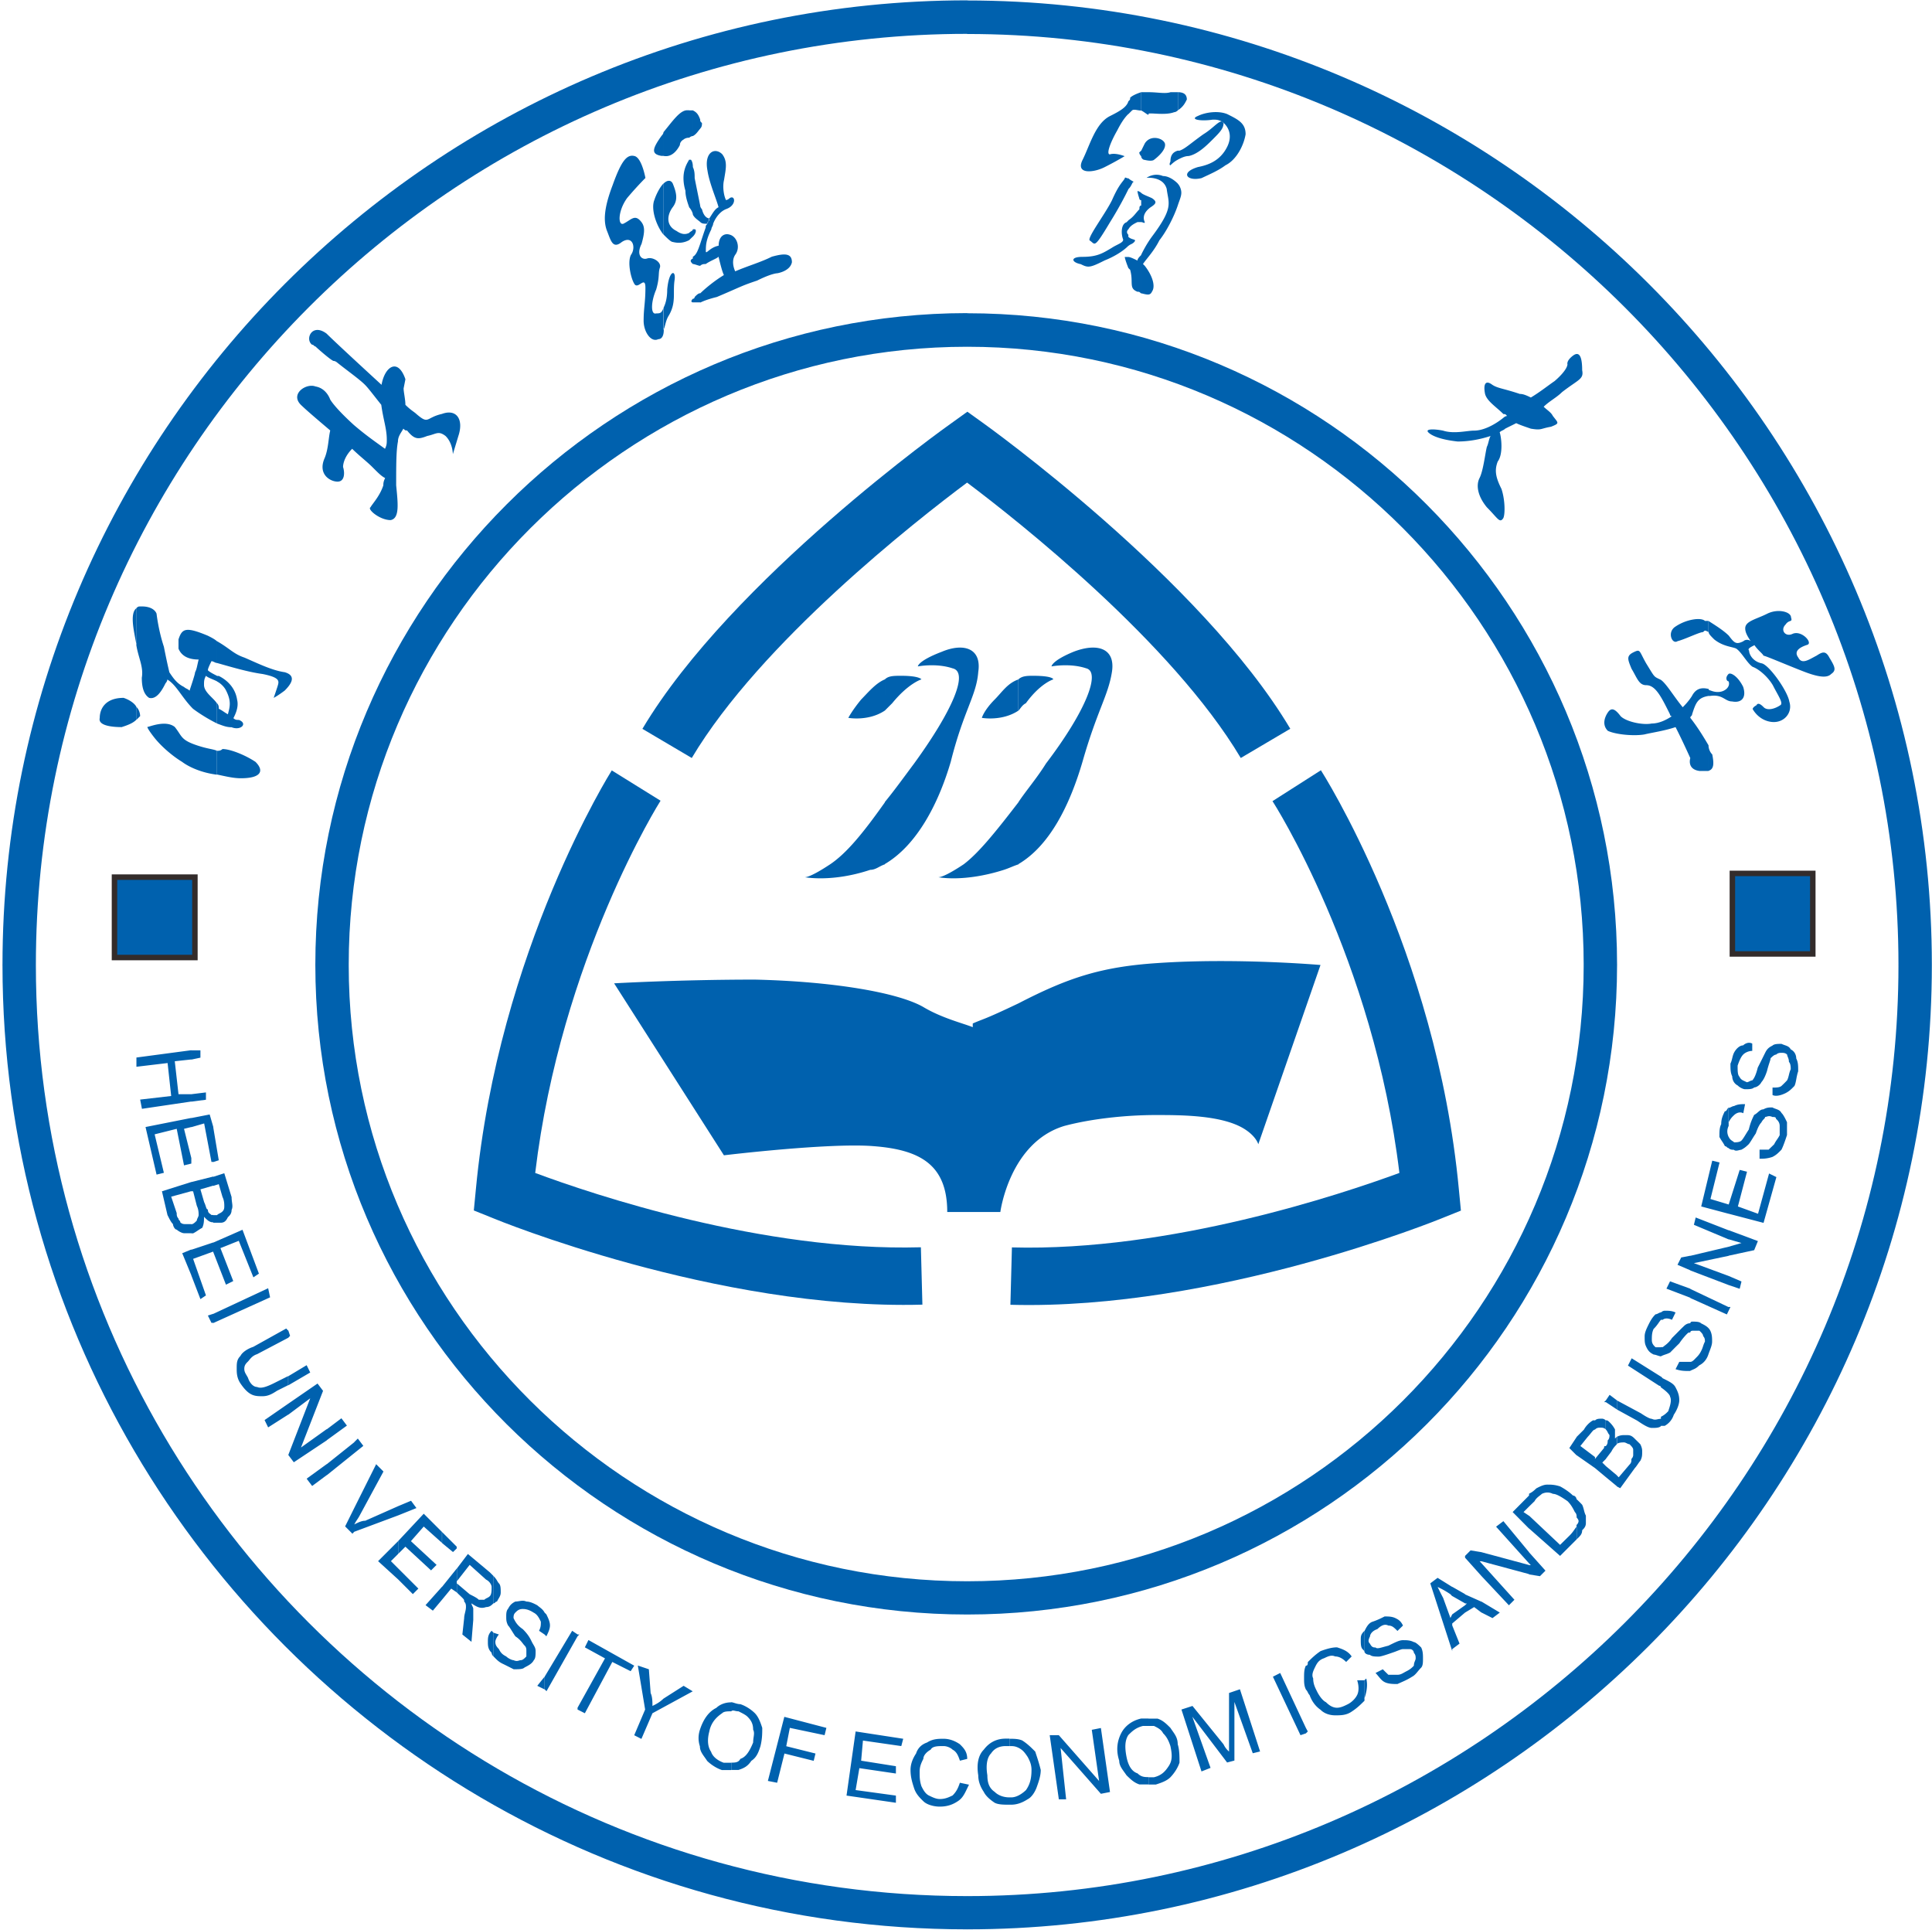
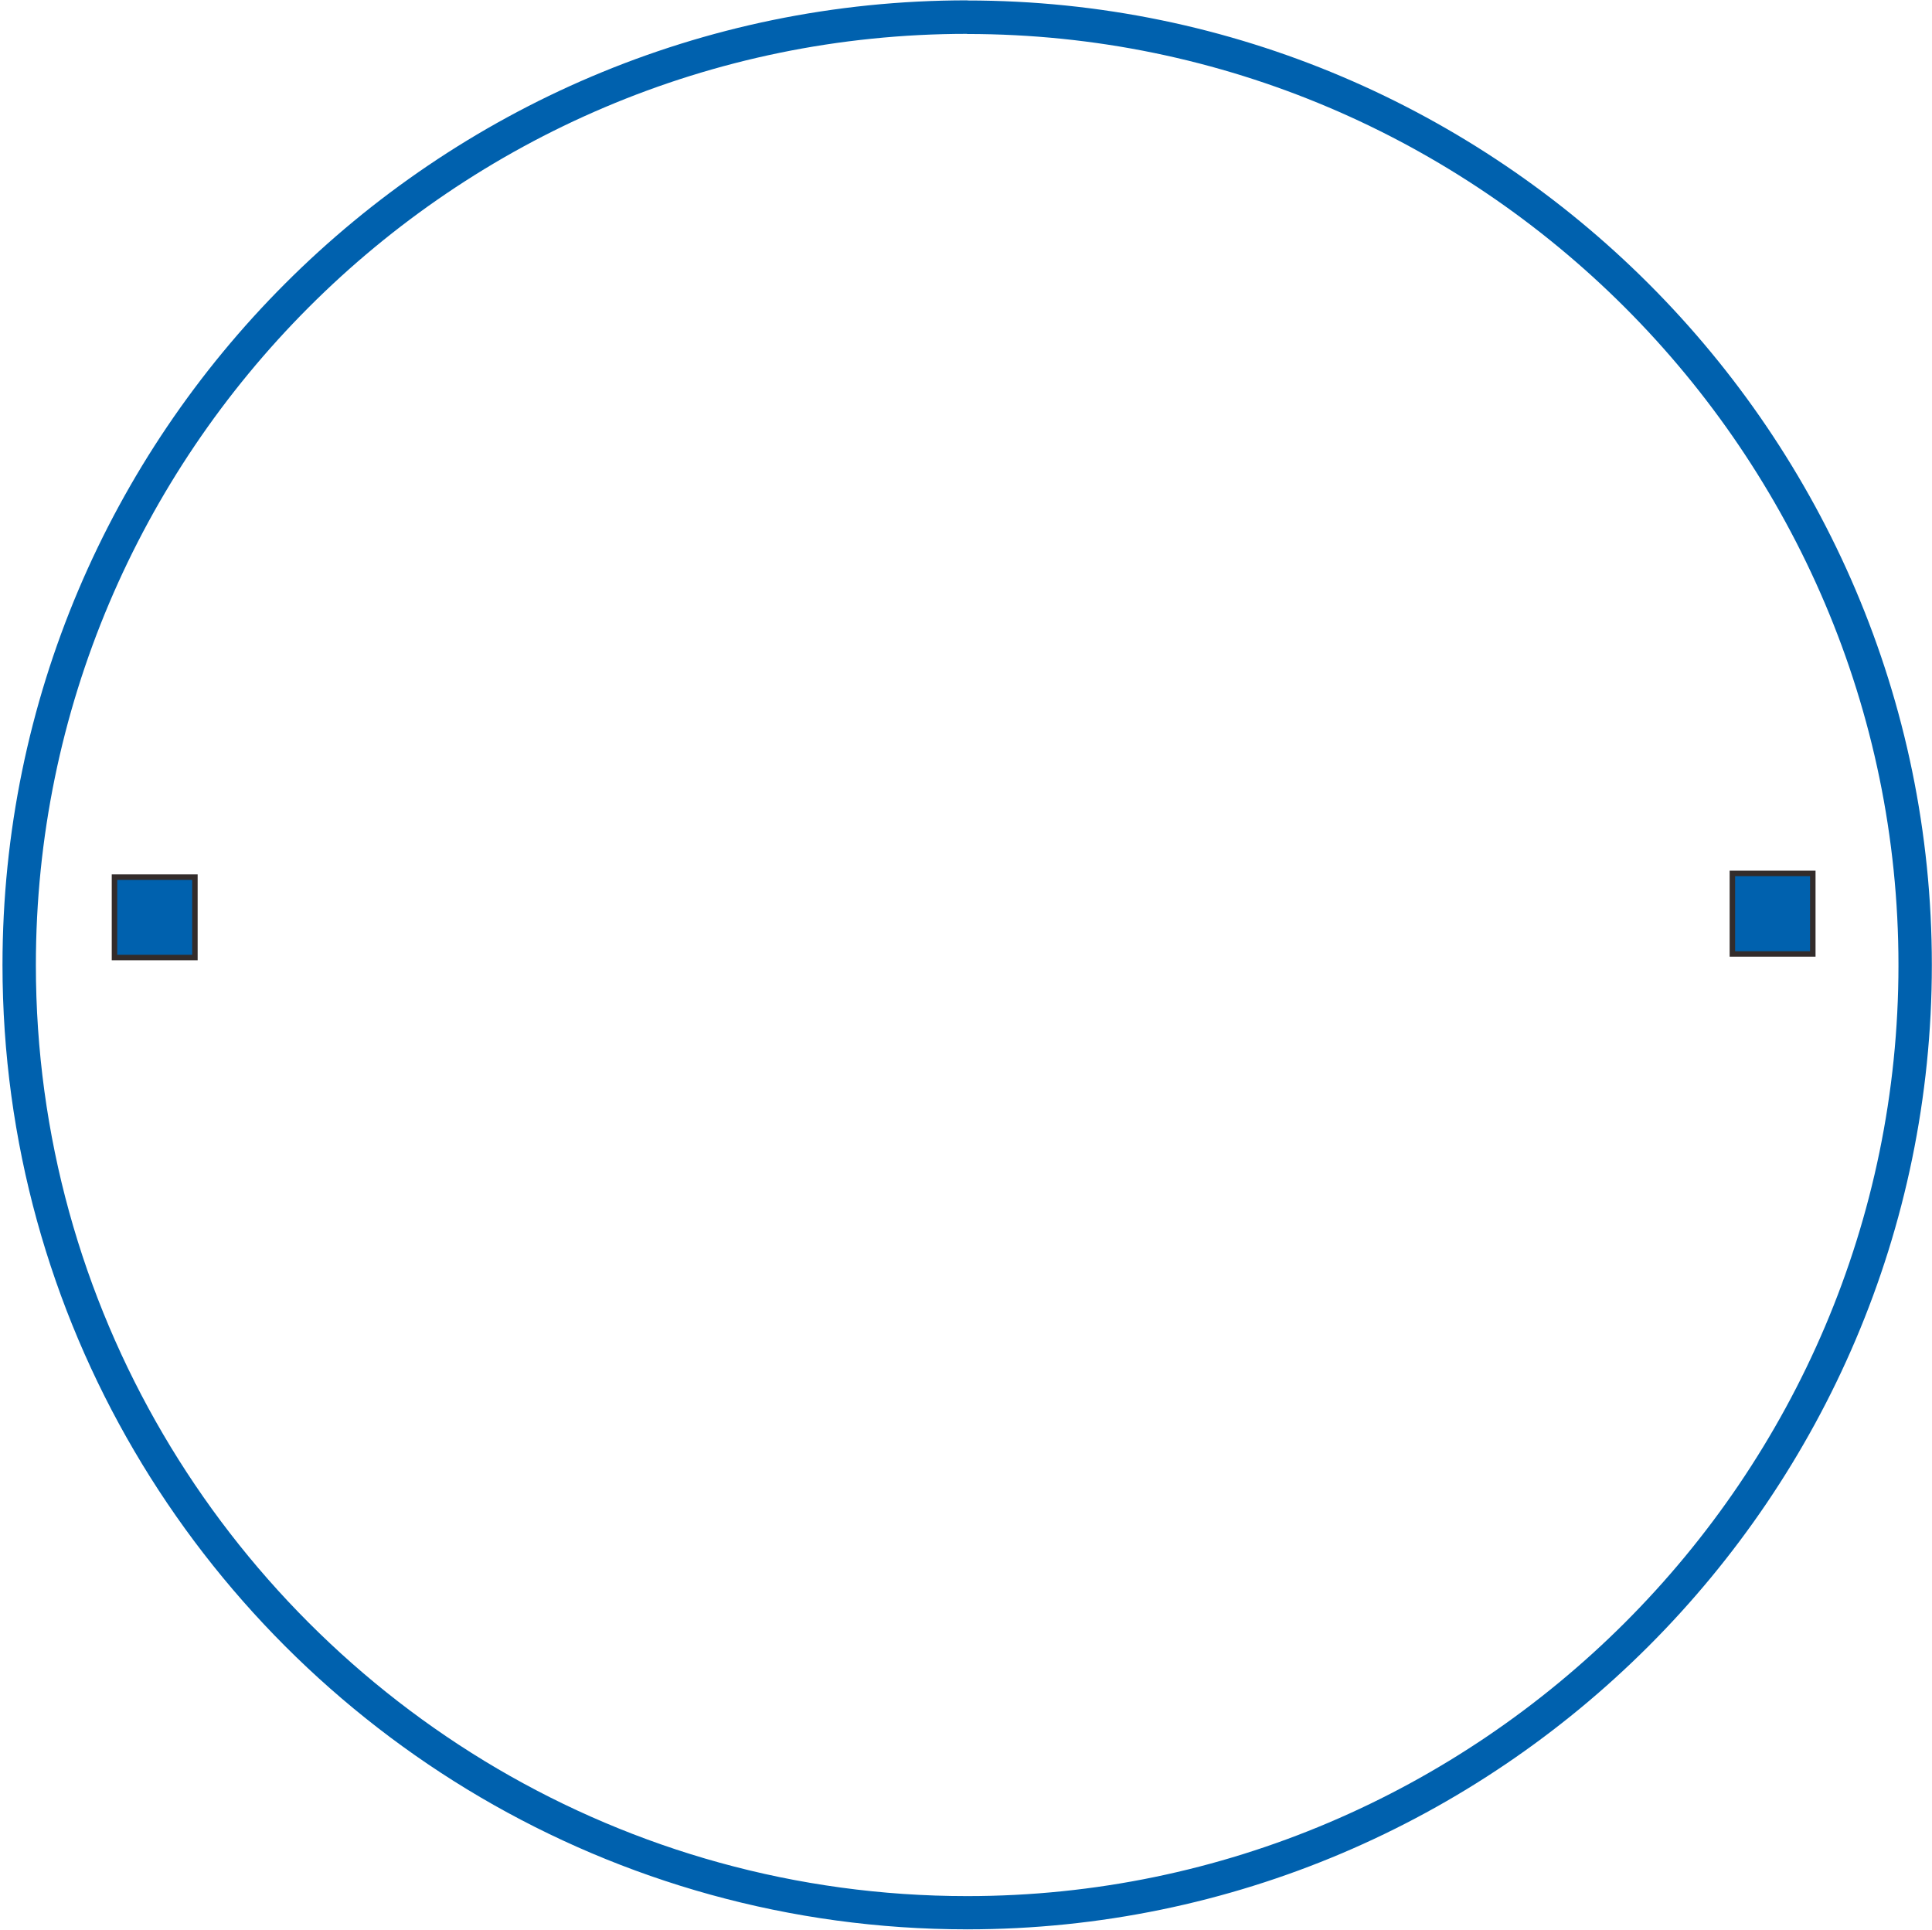
<svg xmlns="http://www.w3.org/2000/svg" width="776" height="775" fill="none">
  <path fill="#0061AE" d="M388.497.137v.056c106.597 0 203.499 43.585 273.696 113.752s113.745 166.973 113.745 273.526v.055c0 106.553-43.603 203.414-113.8 273.581S495.094 774.804 388.497 774.804v.056h-.056v-.056c-71.305 0-138.122-19.383-195.521-53.055C78.123 654.351 1 529.578 1 387.526H.946v-.055h.056c0-106.553 43.381-203.414 113.522-273.582C184.665 43.722 281.512.137 388.441.137V.082h.056zm0 13.513h-.056v-.055c-103.217 0-196.739 42.034-264.444 109.82C56.294 191.201 14.409 284.684 14.409 387.526v.055c0 137.123 74.463 257.577 185.271 322.649 55.404 32.509 119.95 51.227 188.761 51.227v-.055h.056v.055c102.83 0 196.352-42.089 264.166-109.82 67.816-67.786 109.867-161.269 109.867-264.056h-.056v-.055h.056c0-102.787-42.107-196.27-109.867-264.056C584.849 55.684 491.327 13.65 388.497 13.65" />
-   <path fill="#0061AE" d="M388.496 125.797c72.08 0 137.347 29.407 184.551 76.813s76.458 112.811 76.458 184.806h.055v.056h-.055c0 72.05-29.254 137.289-76.458 184.473s-112.471 76.426-184.551 76.426h-.056c-72.025 0-137.513-29.241-184.938-76.426-47.426-47.24-76.846-112.423-76.846-184.473v-.056c0-72.05 29.42-137.455 76.846-184.861 47.425-47.406 112.858-76.758 184.883-76.813h.055zm0 13.458v.055h-.056v-.055c-68.313 0-130.366 27.912-175.409 72.881s-72.967 107.051-72.967 175.336h.055v.055h-.055c0 68.285 27.924 130.145 72.911 174.948s107.096 72.549 175.465 72.549v-.055h.056v.055c68.313 0 130.2-27.746 175.022-72.549 44.821-44.803 72.579-106.663 72.579-174.948h-.056v-.055h.056c0-68.285-27.758-130.367-72.579-175.336-44.822-44.969-106.709-72.881-175.022-72.881" />
-   <path fill="#0061AE" fill-rule="evenodd" d="M694.327 526.369v-1.496h.72zm0-10.301v-3.655l5.152 2.215-.721 2.935zm0-11.741v-3.655l5.152-1.495-5.152-1.496v-3.655l11.745 4.375-1.496 3.656-10.249 2.215zm0-16.891v-3.655l4.431-13.956 2.937.72-3.657 13.956 8.09 2.935 4.431-16.171 2.938 1.44-5.154 18.386-13.961-3.655zm0-26.472v-4.431c.72 1.496 1.44 1.496 2.215 2.216.776 0 2.216 0 2.937-.72s1.496-2.215 2.936-4.431c.72-2.935 1.441-4.43 2.161-5.87 1.497-.72 2.217-2.215 3.656-2.215 1.497-.776 2.217-.776 3.658-.776 1.44.776 2.936.776 3.657 2.216.775.72 1.495 2.215 2.215 3.71v5.151c-.72 2.215-1.495 4.43-2.215 5.87-1.441 1.495-2.217 2.215-3.657 2.935-2.217.72-3.658.72-5.153.72v-3.655h3.656c.721-.72 1.497-1.44 2.217-2.16.72-1.495 1.496-2.215 2.216-3.655v-3.655c0-1.44-.72-2.215-1.496-2.935 0-.72-.72-.72-1.44-.72-1.497-.72-2.217 0-2.937 0 0 .72-.721.72-1.496 2.215-.72.72-1.496 2.215-2.216 4.375-1.496 2.215-2.216 3.655-2.936 4.43-.776.72-1.497 1.44-2.936 2.16-.721 0-2.161.776-2.938 0-.72 0-1.44 0-2.215-.72zm0-10.245c.72-1.496 1.44-2.216 2.215-2.936.776-.72 2.216-1.495 3.657-.72l.72-3.655c-1.495 0-2.936 0-4.432.776-.72 0-1.44.72-2.216.72v5.925zm17.618-11.021v-2.935c1.441 0 2.936 0 3.657-.72.775-.72 1.495-1.44 2.215-2.216.721-1.44.721-2.935 1.441-4.43 0-.72 0-2.215-.72-2.935 0-1.496-.721-2.216-.721-2.935-.72-.72-1.495-.72-2.215-.72-.721 0-1.441 0-2.216.72-.721 0-1.441.719-2.216 1.439 0 .776-.721 2.216-1.441 5.151-.72 2.215-1.497 3.655-2.217 4.43-.719 1.44-2.216 2.16-2.936 2.16-.72.72-2.161.72-3.657.72-.72 0-2.216-.72-2.936-1.495-1.441-.72-2.216-2.215-2.216-3.655-.72-1.496-.72-2.935-.72-5.151.72-1.44.72-2.935 1.44-4.375.776-1.495 2.216-2.935 3.657-2.935.72-.72 2.216-1.495 3.657-.72v2.935c-1.441 0-2.937.72-3.657 1.496-.72.719-1.496 2.215-2.216 4.43 0 2.215 0 3.655.72 4.43.721 1.44 1.496 1.44 2.937 2.216.775 0 1.495-.72 2.216-.72.72-.72 1.495-2.216 2.215-5.151 1.496-2.935 2.216-4.43 2.937-5.87.72-1.495 1.44-2.215 2.937-2.935.72-.72 2.216-.72 3.657-.72 1.495.72 2.936.72 3.711 2.215 1.497.72 2.216 2.215 2.216 3.655.776 1.495.776 2.935.776 5.151-.776 2.215-.776 4.43-1.495 5.87-1.441 1.495-2.217 2.215-3.658 2.935-1.495.72-3.711 1.44-5.152.72zm-17.618 5.15v7.31c-.721 1.496-.721 2.936 0 4.431v4.43c-.721 0-.721-.72-1.496-.72-.72-1.495-1.441-2.215-2.217-3.71 0-2.215 0-3.655.72-5.151 0-2.215.721-3.655 1.441-5.15.775 0 .72-.72 1.496-1.495zm0 38.933v3.655l-11.026-2.935 4.432-18.387 2.937.72-3.657 14.676 7.369 2.215zm0 10.301v3.655l-13.962-5.871.72-2.935zm0 6.59v3.655l-13.962 2.935 13.962 5.151v3.655l-15.403-5.87v-5.871zm0 24.201v1.496l-.721 1.495-14.682-6.59v-3.655l15.403 7.31zm-15.403 25.697v-3.655c.72 0 1.441-.72 2.161-1.495.72-.72 1.496-1.44 2.216-2.935.775-1.496.72-2.216 1.496-3.711 0-.72 0-1.44-.721-2.215 0-.72-.72-1.44-1.495-2.16h-2.216c-.721 0-1.441 0-1.441.72v-3.655c0-.72.72-.72.72-.72 1.496 0 2.937 0 3.657.72 1.496.72 2.936 1.495 3.656 2.935.721 1.495.721 2.935.721 4.375 0 1.495-.72 2.935-1.496 5.15-.72 2.216-2.161 3.656-3.656 4.376-1.497 1.495-2.217 1.495-3.657 2.215zm0-46.298v5.87l-5.152-2.215 1.496-2.935 3.711-.72zm0 13.236v3.655l-9.585-3.655 1.441-2.935 8.089 2.935zm0 13.956v3.655c-.775 0-.775 0-1.496.72 0 0-1.496 1.495-2.937 3.655-1.495 1.44-2.936 2.935-3.656 3.655-1.441.775-2.216.775-3.657 1.495v-3.655h.72c.777-.72 2.216-1.44 3.657-3.655 2.217-2.215 3.657-3.71 4.433-4.43.72-.72 1.496-1.496 2.936-1.496zm0 15.451v3.655h-.775c-1.497 0-2.937 0-5.153-.72l1.495-2.935h4.433m-11.801 25.752v-3.71c1.496-.72 2.216-1.496 2.936-2.216.721-2.159 1.496-4.375.721-5.87 0-.72-1.496-2.215-3.657-3.71v-4.376l.721.72c2.936 1.44 4.431 2.216 5.152 3.656.776 1.495 1.495 2.935 1.495 5.15 0 1.44-.719 3.655-2.216 5.87a7.7 7.7 0 0 1-3.656 4.431h-1.496zm0-42.643v-2.935c.72-.72 1.496-.72 1.496-.72 1.44 0 2.936 0 4.377.72l-1.441 2.935c-1.496-.72-2.936-.72-3.711 0zm0-2.935v2.935c-.72.775-1.44 2.215-2.936 3.655-.72 1.495-.72 2.935-.72 4.43 0 1.496.72 2.216 1.495 2.936h2.216v3.655c-.72 0-2.216-.72-2.936-.72-1.496-.72-2.216-1.44-2.936-2.935-.721-1.44-.721-2.216-.721-4.431 0-1.44.721-2.935 1.441-4.43.72-1.44 1.441-2.935 2.936-4.375.721 0 1.496-.776 2.216-.776zm0 25.752v4.375c0-.72-.72-.72-.72-.72l-12.521-8.086 1.495-2.935zm0 16.171v3.711c-.72.719-2.216.719-3.656.719-1.441 0-3.657-1.439-5.874-2.935l-8.088-4.43v-3.655l9.585 5.15c2.216 1.495 3.656 2.215 4.377 2.215 1.495.72 2.216 0 3.656 0v-.775m-17.674 27.912v-4.375l.72.72 4.377-5.151c.776-.72.72-1.495.72-2.215.72-.72.72-1.495.72-1.495v-2.215c0-.72-.72-1.44-1.495-2.216-.72 0-1.441-.72-2.216-.72-.72 0-2.216 0-2.936.72v-2.935c1.495-.72 2.216-.72 3.656-.72 1.441 0 2.216 0 3.657 1.496.72.719 1.495 1.439 2.216 2.215.72 1.495.72 2.215.72 2.935 0 1.44 0 2.215-.72 3.655-.721.775-1.496 2.215-2.216 2.935l-5.874 8.086-1.495-.775zm0-34.558v3.655l-4.432-2.935v-.72l1.496-2.215zm0 14.676v2.935c-.721.72-1.496 1.496-2.216 2.936l-2.216 2.935v-5.151c.72-.72.72-1.495.72-2.215.72-.72.72-1.495.72-2.215-.72-.72-.72-1.495-1.495-2.215v-3.655c.719 0 .719 0 1.495.719.721.72 1.441 1.496 2.216 2.936v3.655l.721-.72zm0 15.451v4.376l-4.432-3.656v-4.43zm-4.432-30.127v.72h-.72zm0 8.086v3.655c-.72-.775-1.496-.775-2.216-.775s-1.441 0-2.161.775v-3.655c.72-.72 1.496-.72 2.936-.72 0 0 .721 0 1.441.72m0 10.301v5.15l-1.441 1.44 1.441 1.44v4.43l-4.377-3.655v-4.43.775l3.657-4.43c0-.72 0-.72.72-.72m-4.377-10.301v3.655c-.776 0-1.496 1.44-2.936 2.935l-2.937 3.655 5.873 4.431v4.43l-7.369-5.15v-7.366l2.936-2.935c.776-1.44 2.217-2.935 3.657-3.71h.776zm-7.369 47.794v-5.871c.775-.72.775-1.495.775-1.495 0-.72-.775-1.44-.775-1.44v-7.366c.775.72 1.496 1.44 2.216 2.216.72 1.439.72 2.935 1.496 4.375v2.935c0 1.495-.776 2.215-1.496 2.935 0 1.495-.72 2.215-2.216 3.655zm0-41.148v7.365l-2.936-2.935zm0 24.976v7.366c0-.775 0-1.495-.72-2.215-.721-1.44-1.496-2.935-2.937-4.375-2.161-1.496-4.376-2.936-5.872-2.936-1.441-.719-2.937-.719-4.433 0-.72.72-2.216 1.496-2.936 2.936l-2.216 2.16v-5.151c1.496-.72 2.216-1.495 2.936-2.16 1.496-.775 2.936-1.495 4.377-1.495 1.496 0 2.936 0 5.152.72 1.497.775 3.713 2.215 5.153 3.655.721 0 1.441.775 1.441 1.495zm0 10.301v.72c-.72.775-1.441 2.215-2.936 3.655l-3.713 3.655-12.465-11.74v5.15l12.465 11.021 6.594-6.59v-5.871zm-19.114 19.827v-3.656h.72l-.72-.72v-4.43l6.593 7.366-2.216 2.215-4.433-.72zm0-32.343v5.151l-2.216 2.215 2.216 1.495v5.15l-6.594-6.645 6.594-6.646zm0 23.482-10.305-12.461-2.937 2.215 13.242 14.731v-4.485m0 5.15v3.655l-19.115-5.15v-3.655zm-19.115 19.106v-4.43l7.369 4.43-2.936 2.216-4.377-2.216zm0-14.676v-5.15l13.241 14.676-2.215 2.215zm0-9.58v3.655h-.72l.72.775v5.15l-6.593-7.365v-.72l2.216-2.215 4.433.72zm0 19.826v4.43l-2.936-2.215-3.657 2.215v-2.935l.72-.72h-.72v-3.655l6.593 2.935zm-6.593-2.935v3.655l-5.152-2.935v-3.711l5.152 2.935zm0 4.43v2.935l-5.152 4.375v-3.655zm-5.152 17.611v-9.525l2.936 7.31zm0-24.976v3.71l-.72-.775c-2.217-1.496-3.657-2.215-5.153-2.935.72 1.439 1.44 2.935 2.215 4.375l2.938 8.085.72-1.44v14.732l-8.81-27.192 2.937-2.216zm-35.293 45.578v-8.086l.775-.72c.721 2.936 0 5.871-.775 8.086v.775zm0-19.826c0 .72.775 1.495 2.216 1.495.72.72 2.217.72 3.657.72.72 0 2.937-.72 5.153-1.495 2.216-.72 3.656-1.496 4.432-1.496h2.936c.776 0 1.496.72 1.496 1.496.721.775.721 1.495.721 2.215 0 .775-.721 1.495-.721 2.935-.72.775-1.496 1.495-2.936 2.215s-2.217 1.44-3.657 1.44h-3.657c-.72-.72-1.495-1.44-2.216-2.215l-2.936 1.495c1.441 1.495 2.216 2.935 3.657 3.655 1.495.776 3.656.776 5.152.776 1.496-.72 3.657-1.496 5.873-2.936 1.441-.719 2.216-2.215 3.657-3.655.72-.775.72-2.215.72-3.655s0-2.935-.72-4.43c-.721-.72-2.216-2.16-2.937-2.16-1.496-.775-2.936-.775-4.376-.775s-2.938.775-5.874 2.215c-2.936.72-4.432 1.44-5.152.72-.72 0-1.496 0-2.216-1.496-.776-.719-.776-1.439 0-2.935 0-.72.72-2.215 2.936-2.935 1.496-1.44 2.937-2.215 4.432-1.44 1.497 0 2.217.72 3.657 2.16l2.217-2.16c-.721-1.495-1.441-2.215-2.938-2.935-1.439-.72-2.936-.72-4.431-.72-1.441.72-2.937 1.495-5.153 2.215-1.496.72-2.217 2.216-2.937 3.655v8.086zm0-8.086v8.086l-.72-.776c-.72-.72-.72-2.215-.72-3.655 0-1.495 0-2.215 1.44-3.655m0 19.826h-2.881c.72 2.216.72 4.431 0 5.871-.72 1.495-2.216 2.935-3.712 3.71-1.44.72-2.936 1.44-4.376 1.44-1.497 0-2.938-.72-4.433-2.215-1.496-.72-2.937-2.935-3.657-4.431-.72-1.439-1.496-2.935-1.496-5.15-.72-1.44 0-2.935.721-4.43.72-1.496 1.44-2.936 3.656-3.656 1.496-.72 2.937-1.439 4.432-.72 1.497 0 2.936.72 4.433 2.216l2.216-2.216c-1.496-2.215-3.657-2.935-5.872-3.655-2.217 0-4.433.72-6.594 1.496-2.216 1.495-3.657 2.935-5.152 4.43 0 .72 0 1.44-.776 1.44v9.581c.776.72.776 1.495 1.496 2.215.775 2.215 2.216 4.431 4.432 5.926 1.44 1.495 3.656 2.215 5.873 2.215s4.432 0 6.593-1.495c2.216-1.44 3.657-2.88 5.152-4.375V674.9zm-23.491 21.322v-2.215l.776 1.44zm0-27.247v9.581c-.72-1.44-.72-2.936-.72-4.376 0-2.215 0-3.655.72-5.15zm0 25.032-10.305-22.042-2.936 1.495 11.08 23.482 2.161-.72zm-63.216 22.761v-2.935h2.216c2.936-.72 4.432-2.215 5.873-4.43 1.496-2.216 1.496-4.431.72-8.086-.72-2.215-1.496-3.71-2.937-5.15-.72-1.496-2.216-2.216-3.656-2.936h-2.216v-2.935h3.656c2.216.72 3.657 2.215 5.153 3.711 1.44 2.215 2.937 3.655 2.937 6.59.72 2.215.72 5.151.72 7.366-.72 2.215-2.217 4.375-3.657 5.87-1.496 1.495-3.657 2.215-5.873 2.935zm21.331-5.15-8.09-24.977 4.433-1.44 12.465 15.396c.721 1.495 1.441 2.215 2.216 2.935v-23.537l4.378-1.495 8.089 24.977-2.937.72-7.369-20.602v23.537l-2.936.775-13.962-18.386 7.313 20.546-3.656 1.44zm-21.331-21.322v2.935h-2.216c-2.936.72-4.433 2.216-5.874 3.656-1.439 2.215-1.439 5.15-.72 8.805s2.217 5.871 4.433 6.59c1.495 1.496 2.936 1.496 4.432 1.496v2.935h-3.712c-2.216-.72-3.656-2.215-5.153-3.655-1.496-2.215-2.936-3.655-2.936-5.871-1.441-4.375-.721-8.085.776-11.02 1.496-2.936 4.432-5.151 8.088-5.926h2.937zm-55.848 34.558v-2.935h.721c2.215 0 4.432-1.496 5.928-2.935 1.496-2.16 2.216-4.431 2.216-8.086 0-2.215-.72-3.655-1.496-5.15-1.44-2.216-2.216-2.936-3.656-3.711-1.497-.72-2.217-.72-3.657-.72v-2.935c1.496 0 3.657 0 5.152.72 2.216 1.44 3.657 2.935 5.153 4.43.72 2.216 1.496 4.431 2.217 7.366 0 2.215-.721 4.43-1.497 6.59-.72 2.216-2.216 4.431-3.712 5.151-2.216 1.44-4.376 2.215-6.648 2.215zm19.835-2.215-3.657-25.697h3.657l16.178 18.386-2.937-20.546 3.658-.72 3.656 25.697-3.656.72-16.179-18.387 2.217 20.602h-2.937zm-19.835-24.257v2.935h-1.495c-2.216 0-4.433.72-5.874 2.935-1.495 1.496-2.216 4.431-1.495 8.806 0 2.935.72 5.15 2.936 6.646 1.496 1.495 3.712 2.215 5.928 2.215v2.935c-2.216 0-4.432 0-5.928-.775-2.16-1.44-3.657-2.88-4.377-4.375-1.496-2.216-2.216-4.431-2.216-6.646-.72-4.431 0-8.086 2.216-10.301 2.217-2.935 5.153-4.43 8.81-4.43h1.495zm-111.75 12.516v-2.935c1.496 0 2.937 0 3.657-1.496 2.216-.719 3.656-2.935 5.153-6.59 0-2.215.775-3.655 0-5.15 0-2.216-.72-3.655-2.217-5.151-.72-.775-2.216-1.495-3.656-2.215-1.496 0-2.216-.72-2.937 0v-3.655c.776 0 2.216.775 3.657.775 2.216.72 4.433 2.215 5.872 3.655 1.441 1.496 2.217 3.656 2.938 5.871 0 2.215 0 4.375-.721 7.365-.72 2.216-1.44 4.431-3.656 5.871-1.497 2.215-2.937 2.935-5.153 3.655zm14.738 4.375 6.593-25.697 16.898 4.431-.72 2.935-13.962-2.935-1.44 7.365 11.746 2.936-.721 2.935-11.746-2.935-2.936 11.74-3.656-.72zm31.58 5.926 3.656-25.752 19.115 2.935-.775 2.935-15.402-2.215-.721 8.085 13.962 2.216v2.935l-14.682-2.16-1.497 8.806 16.179 2.215v2.88zm45.542-5.151 3.657.776c-1.496 2.935-2.216 5.15-4.432 6.59-2.216 1.495-4.432 2.215-7.37 2.215-2.215 0-5.152-.72-6.592-2.215-1.496-1.44-2.937-2.935-3.657-5.15s-1.44-4.431-1.44-7.366c0-2.215.775-4.431 2.216-6.59.72-2.216 2.216-3.656 4.432-4.431 2.216-1.44 4.432-1.495 6.593-1.495 2.216 0 4.433.72 6.593 2.215 1.497 1.495 2.937 2.935 2.937 5.87l-2.937.72c-.72-2.215-1.441-3.655-2.936-4.43-.721-.72-2.216-1.44-3.657-1.44-2.216 0-4.432 0-5.152 1.44-1.441.775-2.937 2.215-2.937 3.655-.72 1.495-1.496 2.935-1.496 5.151s0 3.655.72 5.87c.721 1.44 1.496 2.935 2.937 3.71 1.496.72 2.937 1.44 4.433 1.44 2.215 0 3.656-.72 5.152-1.44 1.495-1.495 2.216-2.935 2.936-5.15zm-91.86-32.342v3.655c-1.44 0-2.936 0-3.656.775-2.216 1.496-4.433 3.656-5.153 7.366-.776 2.935-.776 5.926.72 8.086.72 2.215 2.937 3.655 5.097 4.43h2.937v2.935h-3.657c-2.216-.72-4.432-2.215-5.928-3.655-1.44-2.215-2.936-3.655-2.936-5.87q-1.08-3.323 0-6.646c1.44-4.43 3.657-7.366 6.593-8.805 1.496-1.44 3.656-2.216 5.872-2.216zm-38.949 13.236 4.377-10.301-2.936-17.666 4.433 1.495.72 9.581c.72 1.495.72 3.655.72 5.15 1.496-.72 2.936-1.495 4.432-2.935l8.089-5.15 3.657 2.215-16.178 8.805-4.433 10.301-2.936-1.495zm0-27.912-1.441 2.215-7.368-3.71-11.025 20.601-2.937-1.495v-.72l11.026-19.826-8.089-4.431 1.44-2.935zm-22.771-11.796v-.72h.721zm0-.72v.72l-12.466 22.041-.72-.719v-5.151l11.026-18.386 2.215 1.495zm-13.241 0 .72.72c.721-1.44 1.441-2.935 1.441-4.375 0-1.495-.72-2.935-1.441-4.431l-.72-.72zm0-8.806v8.806l-2.217-1.495c.72-1.496.72-2.216.72-3.655-.72-1.496-1.439-2.936-2.936-3.656-2.216-1.439-3.712-1.439-4.377-1.439-1.495 0-2.216.719-2.936 1.439s-.72 1.44-.72 2.216c.72 1.495 1.495 2.935 3.712 4.43 2.216 2.215 2.936 3.655 3.657 5.151.72 1.439 1.495 2.159 1.495 3.655s0 2.935-.72 3.655c-.72 1.44-2.216 2.16-3.712 2.935-.72.72-2.216.72-4.377.72-1.441-.72-2.937-1.495-4.432-2.215s-2.216-1.44-3.657-2.936v-9.525l2.161.72c-.72.72-1.44 2.215-1.44 2.935 0 1.44.72 2.16 1.44 2.935.721 1.496 1.496 2.216 2.936 2.935.721.72 2.216 1.496 2.937 1.496 1.495.72 2.216 0 2.936 0 .776 0 1.44-.72 2.216-1.496v-2.215c0-.72 0-1.495-.775-2.215-.721-.72-1.441-2.215-3.657-3.655-1.496-2.215-2.216-3.655-2.936-4.375-.721-1.495-.721-2.215-.721-3.711 0-.72 0-2.215.721-2.935.775-1.495 1.495-2.215 2.936-2.935 1.496 0 2.936-.72 4.432 0 1.44 0 2.937.72 4.378 1.495.775.72 2.216 1.496 2.936 2.935m0 25.697v5.151l-2.936-1.44 2.936-3.656zm-20.556-29.407c.721 0 .721-.72 1.441-.72.72-1.495 1.497-2.16 1.497-3.655s0-2.935-.721-3.655c-.72-.776-.72-1.44-2.161-2.936v11.021zm0-11.021v11.021c-.72.72-1.495 1.495-2.936 1.495-2.216.776-3.656 0-5.872-1.495 0 .72.72 1.495.72 2.215v4.431l-.72 8.805-3.657-2.935.72-6.59c0-1.44.721-2.936.721-4.431 0-.72 0-1.495-.721-2.215 0-.72 0-.72-.72-1.495 0 0-.72-.72-1.497-1.44l-.72-.72v-3.655l5.153 4.375c1.496.775 2.937 1.44 3.657 2.215h2.216c.776-.72 1.496-.72 2.217-1.44.719-.775.719-2.215.719-3.71 0-.72-.719-2.216-2.216-2.936l-6.593-5.925-5.153 6.59v-5.095l4.433-5.87 8.81 7.365zm0 22.762-.72-.72c-1.496 1.495-1.496 2.935-1.496 4.43 0 1.44 0 2.935 1.496 4.375 0 .776.72 1.495.72 1.495v-9.58m-14.737-34.503v.72l-1.496 1.44-4.432-3.655v-4.43l5.873 5.87zm0 8.806v9.525l-2.216-1.495-3.656 4.431v-5.151zm-5.872-14.731v4.43l-7.369-6.59-5.153 5.87 10.306 9.526-2.217 2.215-10.306-9.526-2.936 2.936v-5.151l10.306-11.021 7.369 7.366zm0 22.041v5.151l-3.713 4.43-2.936-2.215 6.593-7.366zm-17.619-2.935 5.873 5.87 2.216-2.215-8.089-8.085zm0-25.752 7.313-2.935-2.161-2.935-5.152 2.159v3.711m0-3.655v3.655l-17.674 6.59v-2.935c1.44-.72 2.936-1.495 4.433-1.495l13.241-5.871zm0 13.956v5.15l-2.937 2.935 2.937 2.936v4.43l-8.089-7.366zm-17.674-6.591c.72-1.495 1.44-2.215 2.216-3.71l9.53-17.611-2.937-2.935-8.809 17.611v6.645m0-28.687v-4.43l1.44-1.44 2.216 2.935zm0-4.43v4.43l-11.026 8.861v-4.43l11.026-8.806zm0 26.472v9.525l-.72.776-2.937-2.936zm-11.026-27.192v-4.431l5.874-4.43 2.216 2.935-8.09 5.87zm0-4.431v4.431l-13.241 8.805-2.216-2.935 8.809-22.761-8.809 6.59v-4.431l11.746-8.085 2.216 2.935-8.865 22.762 10.305-7.366zm0 13.956v4.431l-5.872 4.375-2.216-2.935zm-15.457-31.622 8.809-5.151-1.44-2.935-7.369 4.431zm0-19.107v-2.935l.72 2.16zm0-2.935v2.935l-12.522 6.591c-2.216.72-2.936 2.215-3.656 2.935s-1.496 1.44-1.496 2.935.775 2.215 1.496 3.655c.72 2.215 2.216 3.655 3.656 3.655 1.496.72 3.657 0 6.593-1.44l5.874-2.935v3.655l-4.433 2.216c-2.216 1.44-3.712 2.215-5.928 2.215-1.44 0-2.937 0-4.377-.72-1.496-.72-2.937-2.215-4.432-4.431-1.496-2.215-1.496-4.43-1.496-5.87 0-2.215 0-3.655 1.496-5.15.72-1.496 2.936-2.936 5.152-3.655l13.241-7.366.721.775zm0 29.352v4.431l-8.09 5.15-1.439-2.935 9.529-6.591zm-30.14-32.342v-3.655l22.05-10.301.777 3.655-22.772 10.301zm0-28.632v-3.655l11.746-5.151 6.593 17.611-2.216 1.496-5.873-14.676-7.37 2.935 5.153 13.236-2.936 1.44-5.153-13.236zm0-11.741v-2.935h1.496c.72-.72 1.44-.72 2.216-1.495.72-.72.72-1.44.72-2.16s0-2.216-.72-3.655l-1.496-5.151-2.216.72v-3.655l4.432-1.44 2.937 9.581c0 2.215.72 3.655 0 5.15 0 1.496-.72 2.216-1.496 2.936-.72 1.495-1.44 2.215-2.937 2.215h-2.936zm0-24.257v-13.956l2.216 13.236zm-8.81-44.858h3.657v2.935l-3.656.775zm0 17.611 5.874-.72v2.935l-5.873.775v-2.99m8.81 13.236v13.956h-.72L82 451.162l-5.152 1.495v-3.655l7.368-1.44 1.496 5.15zm0 19.826v3.655l-5.153 1.496 1.496 5.15c.776 1.495.776 2.935 1.496 2.935 0 1.495.72 1.495 1.44 2.215h.72v2.936c-1.495 0-2.215-.72-3.711-2.216 0 1.496 0 2.936-.72 4.431-1.496.775-2.217 1.495-3.657 2.215h-.72v-3.655c.72 0 1.496-.72 2.216-1.495 0-.72.72-1.496.72-2.216s0-2.215-.72-3.655l-1.496-5.87h-.72v-3.711zm0 26.472v3.655l-8.09 2.936 5.154 14.675-2.217 1.496-3.656-9.526V501.89zm0 28.632v3.655h-.72l-1.44-2.935 2.215-.72zM54.797 424.69l22.05-2.936v3.711l-6.648.72 1.496 13.236h5.153v2.935l-19.835 2.935-.72-3.71 12.466-1.44-1.44-13.236-12.522 1.495v-3.71m22.05 24.256v3.655l-2.936.72 2.937 11.741v2.215l-2.937.72-2.936-14.676-8.865 2.216 3.712 15.451-2.936.72-4.433-19.107zm0 25.697v3.711l-8.088 2.215 2.216 6.59c0 .72 0 1.44.72 2.215 0 .72.72.72.72 1.496.72.72 1.44.72 2.216.72h2.217v3.655H73.91c-.72 0-2.16-.72-2.936-1.44-.776 0-1.496-1.495-1.496-2.215-.776-.72-1.496-2.216-2.216-3.656l-2.216-9.525 11.745-3.711zm0 27.192v10.301l-3.656-8.861 3.657-1.495z" clip-rule="evenodd" />
  <path fill="#0061AE" fill-rule="evenodd" stroke="#332C2B" stroke-width="2.202" d="M45.984 352.25h32.301v32.287h-32.3zM695.82 350.754h32.301v32.342H695.82z" clip-rule="evenodd" />
-   <path fill="#0061AE" fill-rule="evenodd" d="M87.154 311.048v-9.525c.72 0 1.44 0 2.216-.72 2.936 0 8.809 2.215 13.241 5.15 3.657 3.655 2.217 6.59-5.873 6.59-2.936 0-5.872-.72-9.529-1.495zm0-20.546v-8.086c.72.72.72 1.495.72 2.215 1.496.72 2.216 1.44 3.657 2.216.775-2.936 1.495-5.151-.72-9.526-.721-1.495-2.217-2.935-3.658-3.655v-2.215h.72c2.937 1.44 6.594 4.43 7.37 9.581.72 2.935-.72 5.87-1.496 7.365.775.776 1.496.72 2.216.72 3.712 1.44.72 4.431-2.937 2.935-2.216 0-3.656-.72-5.873-1.495zm0-24.257c5.152 1.44 12.466 3.655 18.338 4.43 7.369 1.496 6.594 2.936 5.929 5.151a245 245 0 0 1-1.496 4.43s1.496-.72 4.432-2.935c2.216-2.215 5.153-5.87 0-7.366-5.152-.72-11.026-3.655-16.178-5.87-4.432-1.495-5.873-3.655-11.026-6.59v8.805zm-30.86 21.322s0-2.216-1.496-3.656v5.151c.775-.72 1.495-1.495 1.495-1.495m30.86-30.128v8.806c-.72 0-1.496-.72-2.217-.72-.72 1.495-1.44 2.935-1.44 3.655.72.72 2.216 1.495 3.656 2.215v2.216c-1.495-.776-3.656-1.44-4.432-2.216-.776 1.44-.776 2.216-.776 3.655 0 2.936 3.713 5.151 5.153 7.366v8.086c-2.936-1.44-6.648-3.655-9.585-5.871-4.432-4.43-6.593-9.525-10.305-11.74 0 0 0 .72-.72 1.495-1.44 2.935-3.657 6.646-6.593 5.87-2.216-1.44-2.937-4.43-2.937-8.085.776-4.431-1.44-8.086-2.216-13.236v-14.676c.776-.72.72-.72 2.216-.72 5.153 0 5.929 2.935 5.929 2.935s.72 6.59 2.936 13.236c.72 3.655 1.496 7.366 2.216 10.301 1.496 2.215 2.936 4.43 5.873 5.87.776.72 1.496.72 2.216 1.495.72-2.215 2.216-6.59 2.216-7.365.72-1.44.72-2.215 1.44-5.151-2.936 0-6.592-.72-8.088-4.375v-3.71c1.44-4.431 2.936-5.151 11.746-1.495 1.44.719 2.936 1.495 3.656 2.215zm0 44.084c-1.496-.72-3.657-.72-8.09-2.216-6.592-2.215-5.872-3.655-8.864-7.365-3.657-2.936-10.25 0-11.026 0 0 0 0 .72 2.937 4.43 2.936 3.655 7.369 7.366 11.025 9.581 2.937 2.215 8.09 4.43 13.962 5.15v-9.525zm-32.356-17.612c-.72-1.495-2.937-2.935-5.153-3.655-7.369 0-9.585 4.431-9.585 8.086-.72 2.935 4.432 3.655 8.81 3.655 2.216-.72 4.432-1.495 5.872-2.935v-5.151zm0-39.652v14.676c-.72-4.431-2.937-12.516 0-14.676M126.823 139.145c-.721 0-.721-.72-1.496-.72-2.937-2.215 0-8.861 5.872-4.431 2.937 2.936 13.242 12.461 22.052 20.547.775-4.431 2.936-7.366 5.152-7.366 2.936 0 4.432 5.151 4.432 5.151l-.721 3.655c0 1.495.721 4.43.721 6.59 2.217 2.215 3.657 2.935 4.378 3.655 5.152 4.431 3.711 1.495 10.304 0 5.873-2.16 8.81 2.215 6.594 8.861l-2.217 7.31s0-4.43-2.937-7.31c-2.936-2.215-3.656-.775-7.368 0-3.657 1.44-5.153 1.44-8.089-2.215-.72 0-.72 0-1.496-.72-.72 1.44-2.161 2.935-2.161 5.15-.72 3.655-.72 9.581-.72 17.611.72 7.366 1.441 13.236-2.216 13.956-4.433 0-9.53-4.43-8.089-5.15.775-1.44 3.712-4.43 5.152-8.806 0-.72 0-1.439.72-2.935-1.495-.72-2.936-2.215-5.152-4.43s-5.152-4.431-8.089-7.311c-2.937 2.936-3.657 5.871-3.657 7.311.72 2.215.72 5.87-2.216 5.87s-8.089-2.935-5.152-9.525c1.496-3.656 1.496-8.086 2.216-11.021-5.153-4.375-9.53-8.086-11.801-10.301-4.433-4.43 2.216-8.806 5.873-7.366 4.432.72 5.872 5.151 5.872 5.151s1.441 2.935 9.53 10.301c5.152 4.43 9.53 7.365 12.521 9.58.721-1.495.721-2.215.721-3.71 0-4.375-1.441-8.086-2.216-13.956-2.937-3.655-5.098-6.59-6.594-8.086-2.216-2.215-7.368-5.87-11.025-8.805 0 0-.776-.72-1.496-.72-.721 0-5.873-4.431-7.369-5.87zM284.889 87.696c-.776 0-2.216-.72-2.937-3.655 0 0-.72-.72-.72-1.495v6.59c.72.72 1.441.72 2.936.72l.777-2.215zm-3.657 33.782v-3.655c2.217-2.16 5.874-5.15 9.53-7.365-.72-1.44-1.441-4.431-2.161-7.366-.72.775-2.936 1.44-5.152 2.935-.72 0-1.497 0-2.217.72v-8.806c.72-2.215 1.441-4.43 2.217-6.59 0-.72 0-.72.719-1.495 0-.72 0-.72.777-1.44v-.775c1.44-2.216 2.161-3.656 3.656-4.43-.72-2.936-3.656-9.526-4.433-14.677-1.439-7.366 2.938-9.58 5.929-6.59 2.216 2.935 1.44 5.87.72 10.3-.72 2.936 0 6.591.776 8.086.72 0 1.496-.775 1.496-.775 2.216-1.44 2.936 2.935-1.496 4.43-3.657 1.496-5.153 5.87-5.153 5.87 0 .776-.72 1.496-.72 2.216-2.216 4.43-2.216 6.59-2.216 8.806 0 1.495 1.496-1.496 5.152-2.216 0-3.655 2.161-5.15 4.433-4.43 2.936.775 4.432 5.15 2.216 8.086-1.496 2.215-.72 5.15 0 6.645 5.152-2.215 10.305-3.655 14.682-5.87 5.152-1.44 8.09-1.44 8.09 2.215-.721 3.655-5.874 4.431-5.874 4.431s-2.216 0-8.088 2.935c-6.594 2.215-5.874 2.215-16.179 6.59-2.936.72-5.152 1.495-6.593 2.215zm0-69.78v-3.71c0 .72 0 .72.72 1.44 0 .775 0 1.495-.72 2.215zm0 30.848c-.72-3.656-1.496-7.366-2.216-11.021 0-1.44 0-2.936-.72-4.43V86.2c.72 1.44 2.161 2.215 2.936 2.935zm0-34.558v3.71c-.72.72-1.496 2.216-2.936 2.935v-10.3c1.44.72 2.161 1.495 2.936 3.655m0 49.953v8.806c-.72 0-2.216-.72-2.936-.72v-2.935c1.44-.72 2.161-2.935 2.936-5.15m0 19.827v3.655h-2.936v-1.44c.72 0 .72-.72.72-.72.72-.72 1.441-1.495 2.216-1.495m-2.936-22.762v-2.935h.72c.72 0 .72 1.495-.72 2.935m0-27.912c0-2.215-.776-2.935-.776-2.935h-.72v19.106c.72.72 1.496 2.216 1.496 2.936zm0-22.761v10.3s-.776 0-1.496.72v-11.02zm0 47.738v2.935c-.776.72-.776.72-1.496 1.44v-2.935c.72-.775 1.496-.775 1.496-1.495zm0 11.021v2.935c-.776-.72-1.496-1.495 0-2.215zm0 18.331v-1.44c-.776.72-.776 1.44 0 1.44m-1.496-57.32c-.72 1.44-3.656 5.151-1.495 12.517 0 2.215.719 4.375 1.495 6.59zm0-19.826v11.021c-1.495 0-2.216.72-2.216.72s-1.496.72-1.496 2.215c-.721 1.44-2.937 5.15-6.593 4.375v-9.525c3.656-4.43 6.593-8.806 9.529-8.806h.776m0 49.234v2.935c-1.495.775-3.656 1.495-6.594.72-.719 0-2.216-1.495-3.656-2.935V73.685c1.497-1.44 2.937-1.44 3.656 0 1.497 3.655 2.217 6.59 0 9.525s-2.936 7.366 1.497 9.526c2.161 1.495 3.657 1.495 5.152.775zm-10.305 38.933v-8.806c.72-1.44 1.495-3.655 1.495-7.365.721-8.086 3.657-8.086 2.937-3.656-.721 5.151.72 8.806-2.216 13.956-1.441 2.216-1.441 4.431-2.216 5.871m0-79.361v9.525h-.775c-4.377-.72-3.657-2.935 0-8.085 0 0 .775-.72.775-1.495zm0 20.602V94.23c-2.936-3.655-5.152-10.301-3.657-13.956.721-2.215 2.216-5.15 3.657-6.59m0 49.953c-.775 2.216-1.441 2.216-2.936 2.216-2.216.719-2.216-4.431 0-9.581 1.495-5.151.72-6.591 1.495-8.806.721-2.215-2.936-4.43-5.152-3.655-2.217.72-4.433-1.495-2.217-5.87 1.441-5.151 1.441-7.366-.72-9.526-2.216-2.215-3.657 0-6.593 1.44-2.216.775-2.216-5.15 1.496-10.301a139 139 0 0 1 7.369-8.086s-1.441-8.085-4.377-8.805-5.152 1.495-8.81 11.74c-3.656 9.581-3.656 14.732-2.216 18.387 1.497 3.71 2.216 7.366 5.874 4.43 4.377-2.935 5.872 2.16 3.711 5.151-1.495 2.935 0 9.581 1.441 11.741 1.496 2.215 4.377-3.655 4.377 1.495 0 5.87-.72 8.086-.72 13.236 0 4.375 2.936 8.806 5.873 7.366 1.496 0 2.216-1.496 2.216-3.655v-8.806zM473.046 44.334c2.216-1.44 2.936-2.936 3.656-4.375 0-2.216-1.495-2.936-3.656-2.936v7.366zm0 38.212v-8.805c.72.72 1.441 2.215 1.441 3.655 0 1.495-.721 2.935-1.441 5.15m0-18.386v-3.655h.72c2.216-.72 4.432-2.935 9.585-6.59 3.657-2.216 5.873-5.15 7.368-5.15-1.495-.72-2.216-.72-3.656-.72-4.432.72-9.585 0-5.873-1.496 2.937-1.44 8.089-2.215 11.745-.72 4.433 2.215 7.369 3.655 7.369 8.086-.72 4.43-3.656 10.3-8.088 12.46-2.937 2.216-6.594 3.71-9.585 5.15-5.874 1.44-8.81-2.215-1.497-4.43 3.657-.72 8.81-2.215 11.746-8.085 2.216-4.43.776-8.086-2.161-10.301l.721.72c0 2.215-1.496 3.71-4.432 6.645-2.217 2.216-5.874 5.87-9.585 6.59-1.496 0-2.936.72-4.433 1.496zM461.3 45.774c0-.72 6.593.72 10.305-.72.721 0 1.496-.72 1.496-.72v-7.31h-2.936c-2.216.72-5.152 0-8.81 0h-2.936v7.365c1.44.72 2.936 2.215 2.936 1.495zm11.746 14.73v3.656c-1.497.72-2.936 2.215-2.936 2.215s-.721 0 0-1.495c0-2.215.72-3.71 2.936-4.375m0 13.237v8.805c-1.497 4.431-4.433 10.246-7.369 13.956-2.216 4.431-5.152 7.366-6.593 9.526l.72.72c2.937 3.711 4.432 8.086 2.937 10.301-.721 1.495-1.441 1.495-4.377.72v-15.451c.72-1.496 2.216-4.431 4.377-7.366 8.808-11.74 6.592-13.236 5.872-19.107-1.441-5.15-8.088-4.43-8.088-4.43s2.936-2.215 6.592-.72c2.216 0 4.377 1.495 5.873 2.935zm-14.682 15.451c.72 0 1.44.72 1.44 0-.72-1.495-.72-3.655 2.216-5.87 2.216-1.44 2.937-2.215.721-3.71-1.441-.72-3.657-1.44-4.377-2.16v11.74m0-26.472v-2.16s.72-1.495 1.44-2.935c2.216-3.655 7.368-2.215 8.089 0 .72 2.935-4.432 6.59-4.432 6.59s-.72.72-3.657 0c-.72 0-1.44-.72-1.44-1.495m0-25.697c-2.216.72-3.713 1.496-4.433 2.216 0 .775 0 .775-.775 1.495v5.15l1.495-1.495c.721-.72 2.217 0 3.713 0v-7.366m0 23.537v2.16c-.777-.72-.777-1.495-.777-1.495l.777-.72zm0 16.891v2.936c-.777 0-.777-.776-.777-.776-.719-2.16-.719-2.88-.719-2.88s.719 0 1.496.72m0 5.15v6.591h-1.496c-1.496.72-2.937 1.496-3.657 2.935v-3.655c2.217-1.495 2.937-2.935 4.432-4.43 0-.72 0-1.496.776-1.496zm0 19.827v15.452c-.777-.72-.777-.72-1.496-.72-3.657-1.44-1.496-3.655-2.937-8.806l-.72-.72v-4.43c.72 0 2.217.72 3.657 1.44 0-.72.719-1.44 1.496-2.216m-5.153-3.655v-3.655c1.496 1.44 3.657.72 2.217 2.215-.721.72-1.441.72-2.217 1.44m0-22.761v-4.43c.72.719 2.217 1.439 2.217 1.439-.721 0-.721 1.495-2.217 2.935zm0-35.278c-.721 2.215-2.937 3.655-7.368 5.87-5.874 2.935-8.09 11.741-11.026 17.611-2.936 5.926 4.432 5.15 8.81 2.936a128 128 0 0 0 8.088-4.43s-3.712-1.496-5.929-.72c-1.495 0 0-4.431 2.938-9.582 1.495-2.935 2.936-5.15 4.432-6.59v-5.15zm0 30.847v4.43c-1.44 2.936-3.712 7.366-7.368 13.237-6.594 11.021-5.874 8.805-8.09 7.365-1.441-.72 5.929-10.3 8.865-16.171 2.881-6.59 4.377-7.366 5.153-8.805 0-.72.719 0 1.44 0zm0 16.947-.721.72c-2.216.72-2.216 4.43-1.495 6.59.776 1.495-2.216 2.215-4.377 3.655-3.712 2.215-5.929 3.655-11.801 3.655-5.152 0-4.432 2.216-.72 2.936 2.936 1.495 3.656 1.495 9.585-1.496 3.656-1.44 7.369-3.655 9.529-5.87v-4.431c-.721-.72-.721-1.495 0-2.215v-3.655zm0 14.676v4.43c-1.44-3.655-1.44-4.43-1.44-4.43zM629.615 146.454s-.721-1.44 2.216-3.655c2.936-2.16 3.656 1.495 3.656 5.87.72 3.656-1.441 3.656-8.088 8.806-2.216 2.215-5.153 3.655-7.369 5.87 1.495 1.44 2.936 2.216 3.656 3.655 2.217 2.936 2.936 2.936-.72 4.376-4.432.775-3.657 1.495-8.089.775-2.216-.775-4.432-1.495-5.873-2.215-1.496.775-2.936 1.44-4.432 2.215-.72.72-1.495.72-2.216 1.44.721 2.215 1.441 8.805-.776 11.741-1.441 3.655-.72 6.59 1.496 11.02 1.496 4.431 1.496 10.301.721 11.741-1.441 2.215-2.217 0-6.594-4.375-3.656-4.43-4.432-8.806-2.936-11.741 1.495-2.935 2.216-9.581 2.936-12.516.72-1.495.72-2.935 1.496-4.375-4.432 1.44-8.864 2.215-13.242 2.215-6.593-.72-10.304-2.215-11.745-3.655s2.216-1.44 5.873-.72c4.432 1.44 9.585 0 12.521 0 3.656 0 8.089-2.215 11.746-5.15 0 0 .72-.72 1.495-.72-.72-.775-.72-.775-1.495-.775-2.936-2.936-6.593-5.151-7.369-8.086-.721-3.655 0-5.87 2.936-3.655 2.217 1.44 4.433 1.44 11.026 3.655 1.496 0 2.936.72 4.432 1.44 3.712-2.215 7.369-5.151 9.529-6.591 5.154-4.43 5.154-6.59 5.154-6.59zM708.292 263.308c.775 0 11.025 4.43 16.898 6.645 5.928 2.216 8.864 2.216 10.305.72 2.216-1.495 1.496-2.935-.72-6.59-1.496-2.935-2.937-2.215-5.153-.775-2.937 1.495-5.873 3.71-7.314.775-2.215-2.935 1.441-4.43 3.657-5.15 2.217-.776-2.216-5.871-5.872-4.431-2.937 1.495-5.153-1.44-2.937-3.655 1.496-2.215 2.937-.72 2.216-2.935 0-2.16-5.152-3.655-9.585-1.44-4.377 2.215-8.808 2.935-8.808 5.87 0 1.496.719 2.936 2.215 5.151-.72-.72-2.216-.72-2.936 0-2.937 1.495-3.657.72-5.873-2.215-2.216-2.216-5.873-4.431-8.089-5.871v4.431c0 .72.721 1.44 2.216 2.935 3.657 2.935 7.368 2.935 8.865 3.71 2.161 1.44 4.377 5.871 6.593 7.311 2.216.775 5.872 3.655 8.089 7.365 2.216 4.375 4.432 7.366 2.936 8.086-2.216 1.495-5.153 2.215-6.592.775-.721-.72-2.217-2.215-2.938-.775-1.495.775-1.495 1.495-1.495 1.495s2.216 4.431 7.369 5.151 8.809-3.656 7.368-8.086c-.72-4.375-8.088-14.676-11.025-15.396-3.657-.72-5.153-3.655-5.153-5.15-.775-.72.721-1.44 2.161-2.16 1.496 2.215 3.657 3.655 3.657 4.375zm-22.052 46.298v-10.301c0 1.496.721 2.935 1.496 3.655.72 3.656.72 5.926-1.496 6.591zm0-30.127v-2.935c0 .72.721.72.721.72 3.656 1.495 5.873 0 6.592-.72 1.497-1.496.721-2.935.721-2.935-.721 0-1.496-1.44 0-2.936.776-.72 3.657.72 5.873 5.151 1.441 4.43-.72 6.59-4.433 5.87-2.936 0-3.656-2.935-8.808-2.215h-.721zm0-30.127h-1.44c-1.496-1.496-7.368-.72-11.745 2.215-3.658 2.215-1.441 7.366.72 5.926 2.936-.72 8.809-3.655 10.304-3.655.721-.776.721-.776 2.161 0v-4.486m0 27.192v2.935c-4.432.72-5.152 2.935-6.592 7.366 0 .72-.721.72-.721 1.44 2.881 3.655 5.152 7.365 7.313 11.02v10.301h-3.656c-5.152-.72-3.657-5.15-3.657-5.15s-2.936-6.591-5.928-12.461c-4.377 1.495-9.529 2.215-12.465 2.935-4.433.776-11.746 0-14.739-1.44-2.216-2.215-1.495-5.15 0-7.365 1.441-2.16 2.937-1.44 5.153 1.495 2.216 2.215 8.809 3.655 12.466 2.935 2.936 0 5.873-1.44 8.089-2.935 0 0-.72 0-.72-.72-3.657-7.366-5.873-11.741-9.585-11.741-2.936 0-3.657-2.935-5.873-6.59-1.496-3.655-2.217-5.15.721-6.59 2.936-1.44 2.216-.72 5.152 4.43 3.656 5.926 2.936 5.151 5.872 6.59 2.217 1.496 5.153 6.591 8.81 11.021.72-.72 2.216-2.215 3.657-4.43 1.495-2.935 3.656-3.655 6.592-2.935zM355.418 285.348l2.936-2.935c6.594-8.085 11.746-9.581 11.746-9.581s-.72-1.44-8.088-1.44c-2.938 0-5.154 0-6.594 1.44zm0 61.695v-24.977c3.656-4.431 7.369-9.581 11.746-15.451 15.457-21.267 22.051-36.718 15.457-38.213-6.593-2.215-13.962-.776-13.962-.776s0-2.215 9.585-5.87c8.81-3.71 16.123-1.44 14.682 8.086-.72 9.525-5.872 15.451-11.025 35.997-5.152 17.611-13.962 33.783-26.483 41.148zm-14.682-58.759s8.089 1.495 14.682-2.936v-12.516c-3.657 1.496-6.648 5.151-9.529 8.086-3.657 4.43-5.153 7.366-5.153 7.366m14.682 33.837v24.977c-2.216.72-3.657 2.215-5.873 2.215-15.457 5.151-26.428 2.935-26.428 2.935s1.441.72 10.306-5.15c6.592-4.431 13.241-12.516 22.051-24.977zM409.106 285.348c.72-.72 1.44-2.215 2.936-2.935 5.873-8.085 11.025-9.581 11.025-9.581s0-1.44-8.088-1.44c-2.217 0-4.433 0-5.928 1.44v12.516zm0 61.695v-24.977c2.936-4.431 7.369-9.581 11.025-15.451 16.178-21.267 22.051-36.718 16.178-38.213-6.593-2.215-13.962-.776-13.962-.776s0-2.215 8.81-5.87c9.585-3.71 16.953-1.44 15.457 8.086s-5.928 15.451-11.801 35.997c-5.152 17.611-13.241 33.783-25.707 41.148zm-14.738-58.759s8.09 1.495 14.738-2.936v-12.516c-4.432 1.496-6.648 5.151-9.585 8.086-4.377 4.43-5.153 7.366-5.153 7.366m14.738 33.837v24.977c-2.216.72-3.657 1.495-5.873 2.215-16.178 5.151-26.483 2.935-26.483 2.935s1.496.72 10.305-5.15c5.873-4.431 12.466-12.516 22.051-24.977M505.401 459.524l24.987-71.995s-33.796-2.935-65.432-.775c-22.771 1.495-36.012 5.925-55.848 16.171-13.962 6.646-13.241 5.87-18.393 8.085v1.496c-3.657-1.496-12.467-3.655-19.836-8.086-10.304-5.926-36.732-10.301-67.592-11.021-30.86 0-56.623 1.496-56.623 1.496l44.102 69.06s42.66-5.151 60.279-3.656c18.395 1.44 29.419 7.366 29.419 26.417h21.331s3.657-27.912 25.708-34.558c11.025-2.935 24.986-4.375 36.732-4.375 10.306 0 27.204 0 36.014 5.871 4.431 2.935 5.152 5.87 5.152 5.87" clip-rule="evenodd" />
-   <path fill="#0061AE" d="M530.55 309.328c.111.222 46.374 72.106 55.405 168.247l.831 8.584-7.978 3.212c-.278.111-90.364 36.884-172.972 34.613l.609-23.038c63.493 1.717 132.416-21.377 155.631-29.906-10.361-86.117-50.806-149.14-50.973-149.306zM258.017 292.716c35.791-60.144 123.551-122.392 123.828-122.558l6.704-4.818 6.704 4.818c.222.166 87.261 62.414 122.997 122.503l-19.89 11.74c-27.647-46.409-89.423-95.199-109.922-110.595-20.555 15.34-82.94 64.186-110.587 110.595l-19.89-11.74zM265.275 321.626c-.111.166-40.002 63.3-50.307 149.417 23.048 8.584 91.472 31.623 154.91 29.851l.609 23.038c-82.608 2.271-171.974-34.502-172.196-34.613l-7.979-3.212.832-8.584c9.087-96.141 54.462-167.915 54.573-168.136l19.613 12.183z" />
</svg>